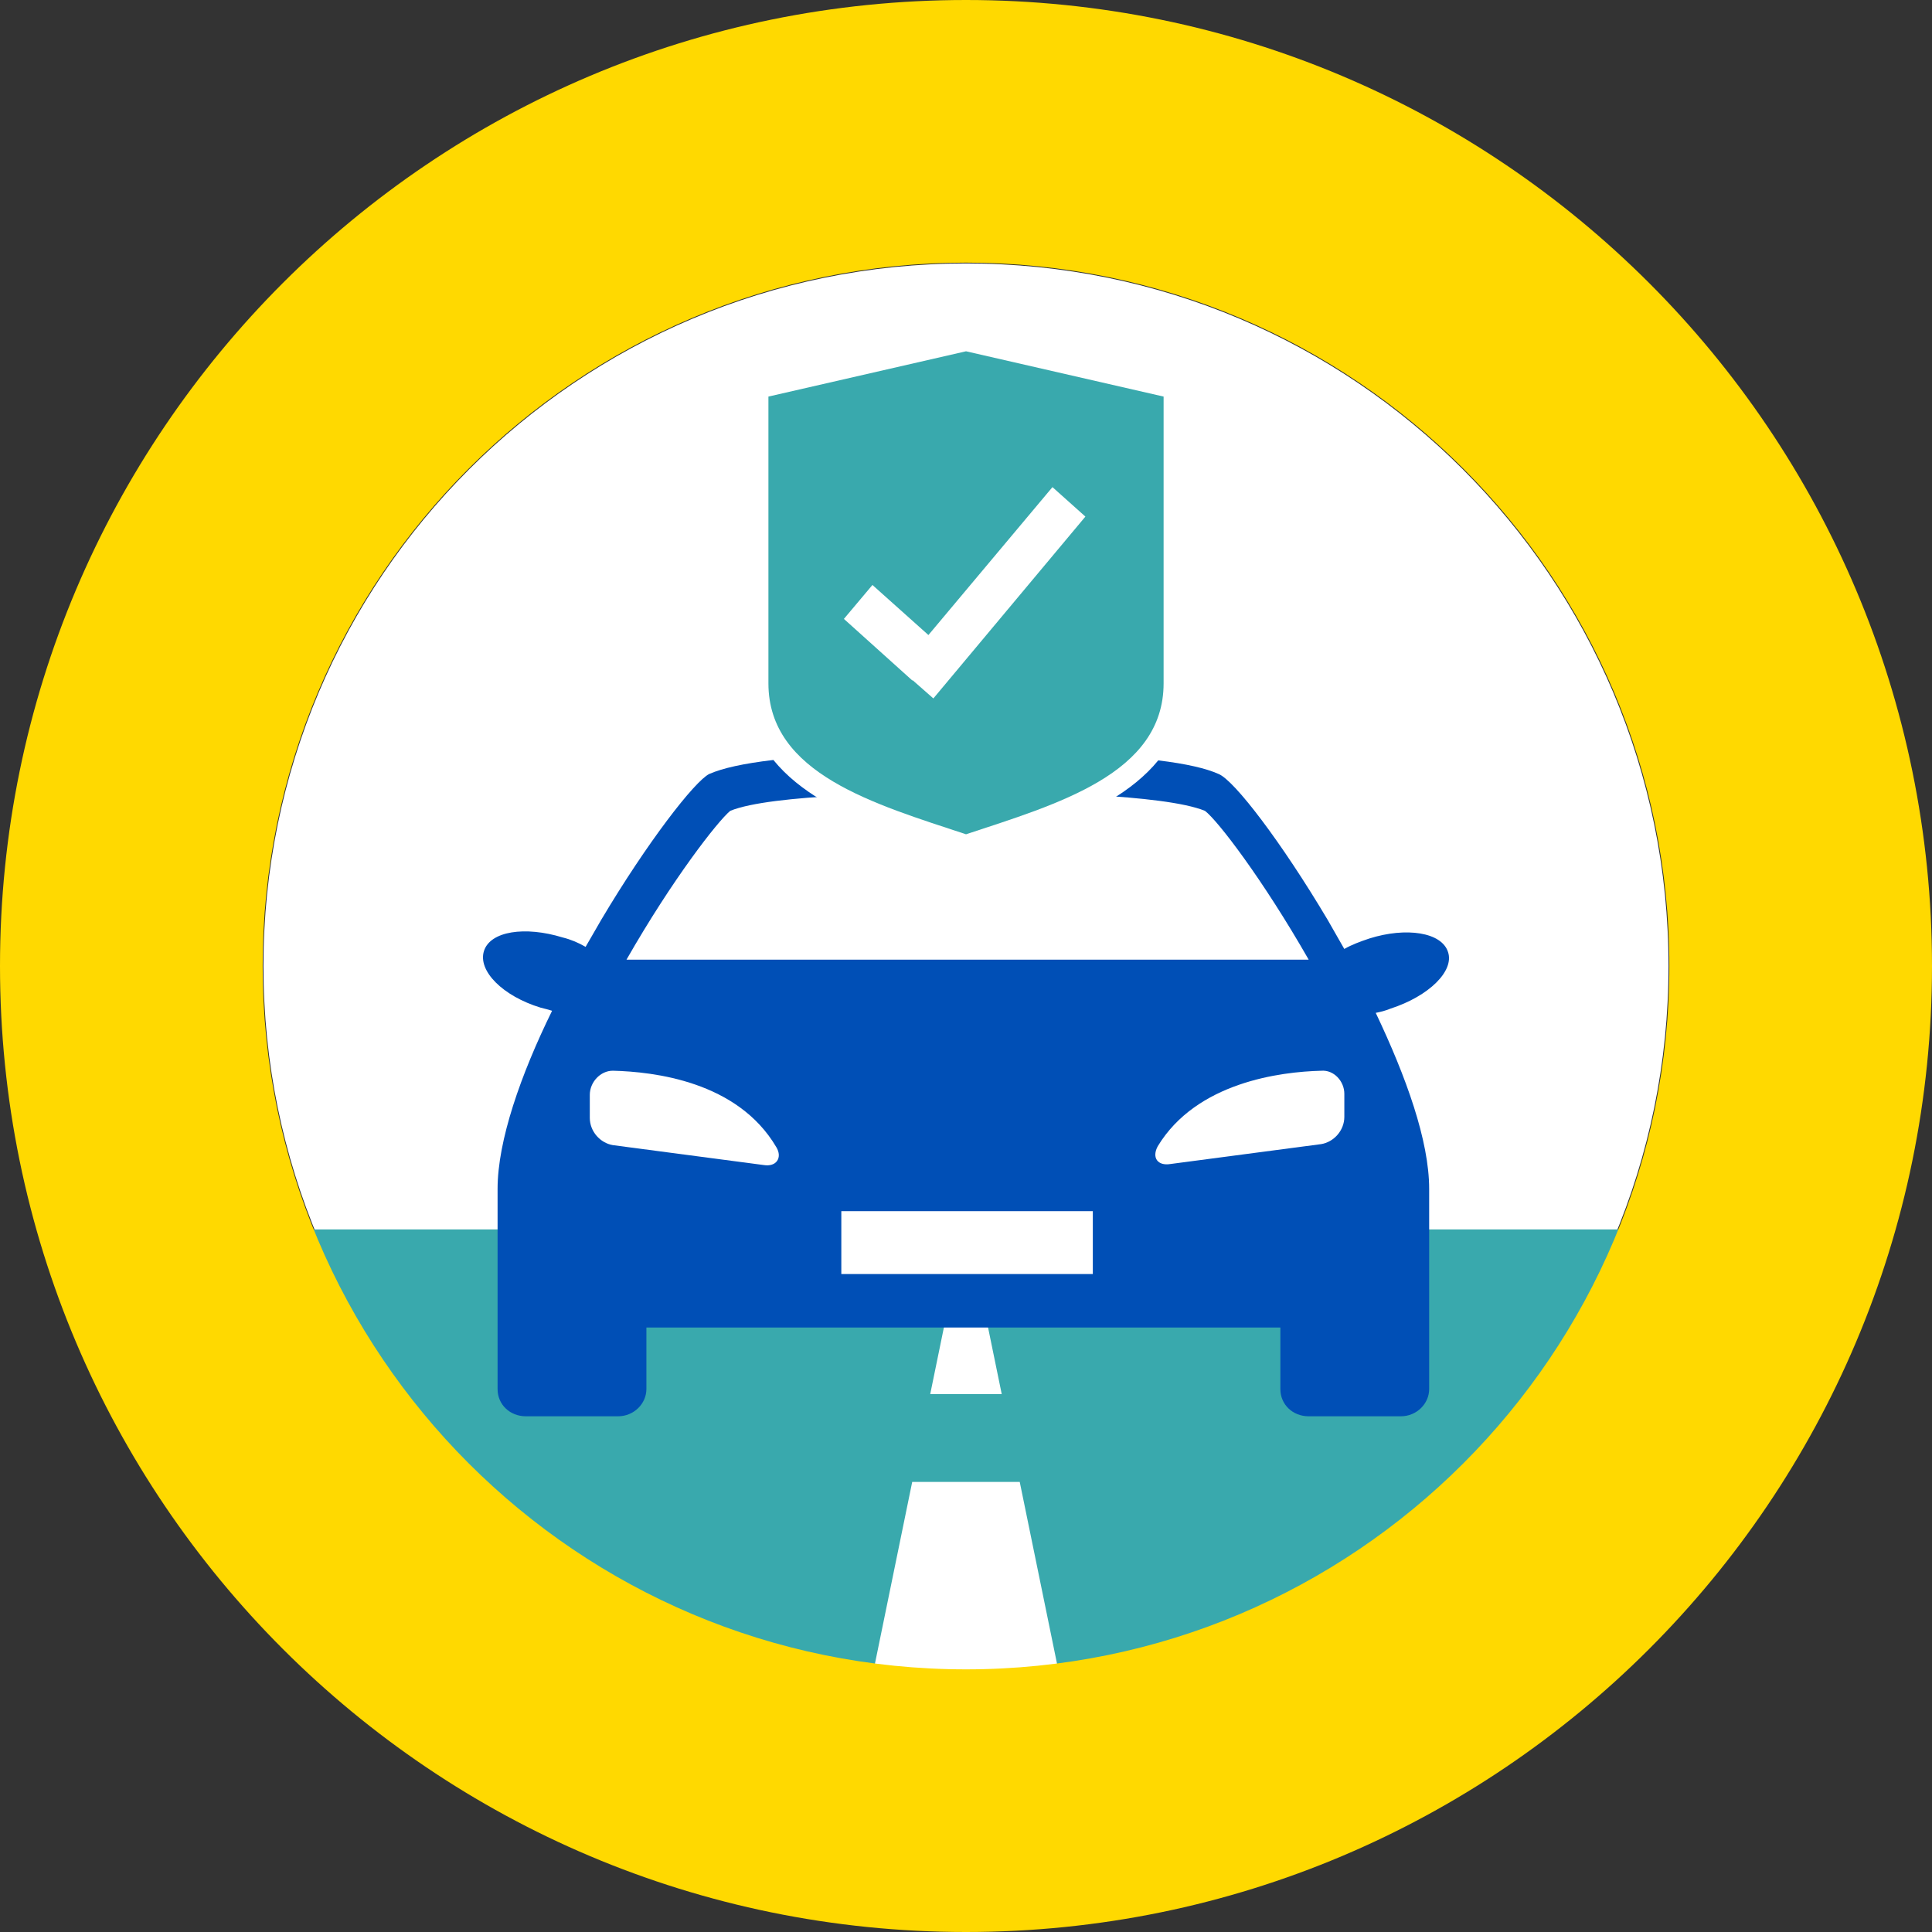
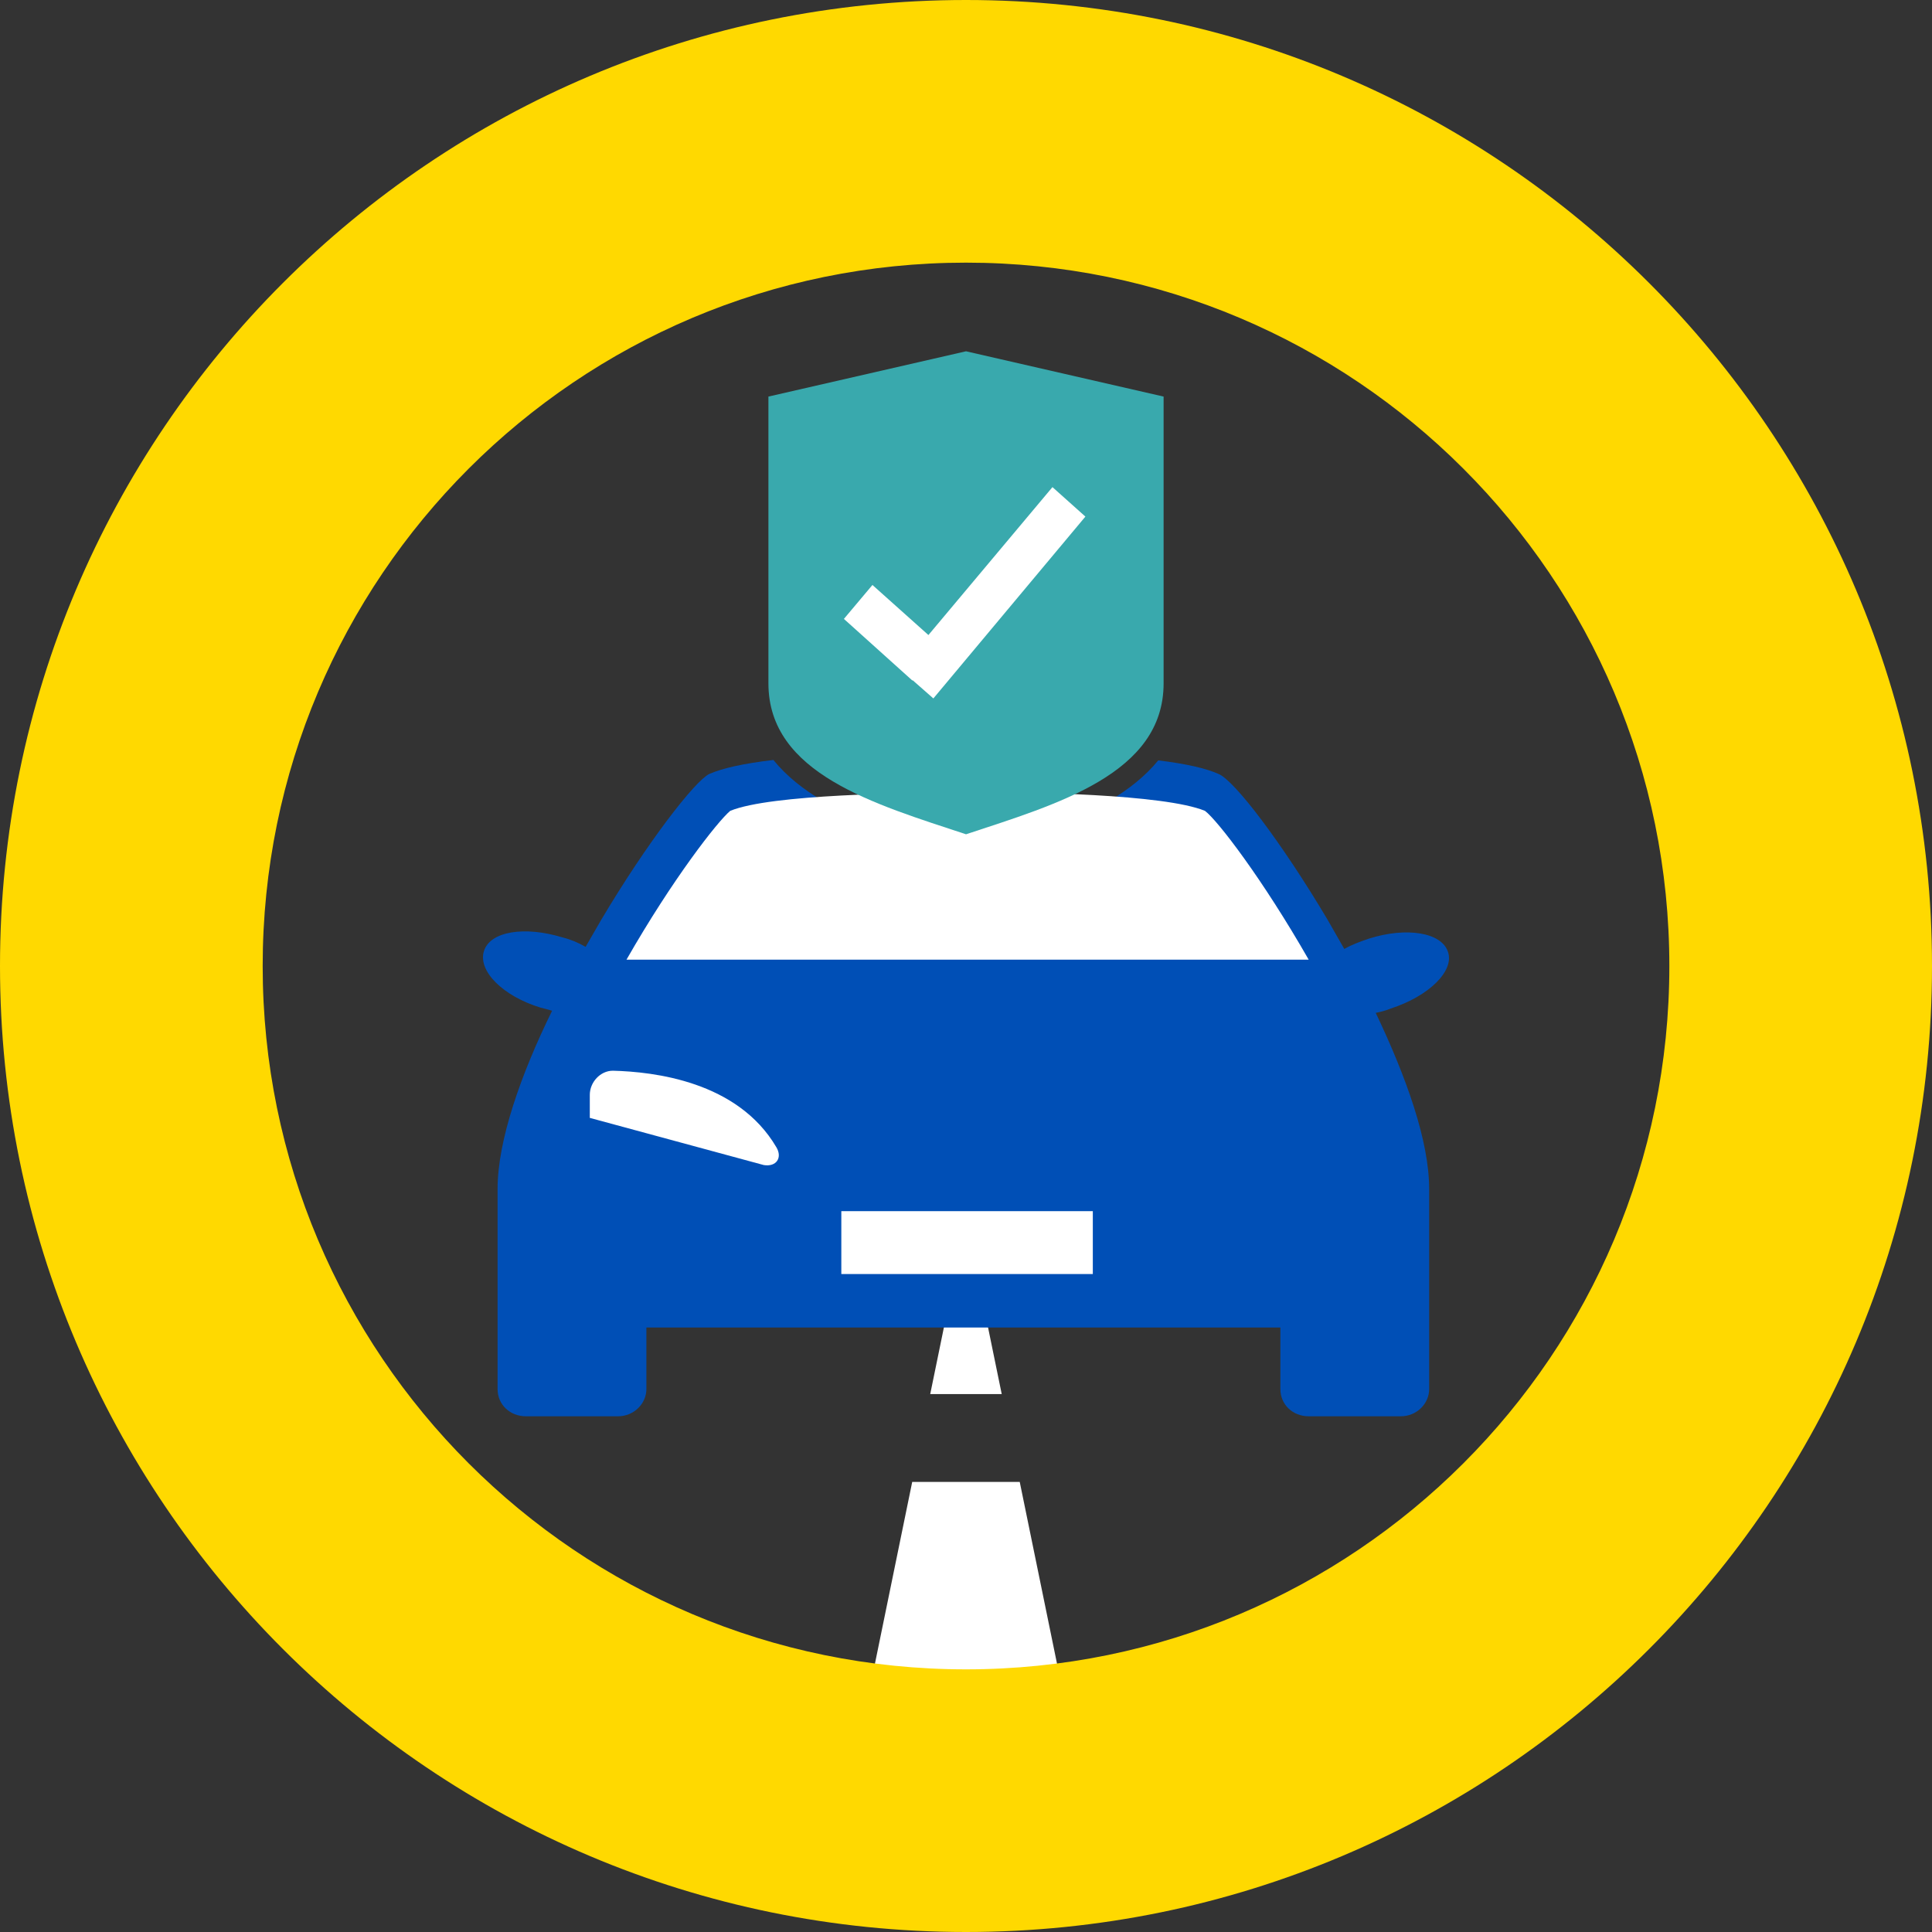
<svg xmlns="http://www.w3.org/2000/svg" width="75" height="75" viewBox="0 0 75 75" fill="none">
  <rect x="0" y="0" width="75" height="75" fill="#333333" stroke="none" />
-   <path d="M37.499 64.773C22.437 64.773 10.227 52.563 10.227 37.5C10.227 22.438 22.437 10.227 37.499 10.227C52.561 10.227 64.772 22.438 64.772 37.5C64.772 52.563 52.562 64.773 37.499 64.773Z" fill="white" />
-   <path d="M11.506 47.727C15.666 57.971 25.734 65.199 37.5 65.199C49.267 65.199 59.334 57.971 63.495 47.727H11.506Z" fill="#39A9AD" />
  <path d="M41.334 66.051H33.664L35.412 57.528H39.586L41.334 66.051ZM37.925 49.432L38.887 54.119H36.111L37.073 49.432H37.925Z" fill="white" />
  <path d="M37.5 0C16.789 0 0 16.789 0 37.5C0 58.211 16.789 75 37.5 75C58.211 75 75 58.211 75 37.5C75 16.789 58.211 0 37.5 0ZM37.5 64.804C22.421 64.804 10.197 52.58 10.197 37.5C10.197 22.42 22.421 10.196 37.5 10.196C52.579 10.196 64.804 22.42 64.804 37.5C64.804 52.58 52.58 64.804 37.5 64.804Z" fill="#FFD900" />
  <path d="M30.023 29.502C30.532 30.13 31.188 30.642 31.901 31.067C33.316 31.91 35.098 32.496 36.696 33.02C36.877 33.079 37.057 33.137 37.232 33.195L37.5 33.284L37.768 33.195C37.943 33.137 38.123 33.079 38.304 33.02C39.902 32.496 41.684 31.91 43.099 31.067C43.806 30.646 44.456 30.139 44.963 29.518C46.06 29.652 46.819 29.828 47.304 30.045C47.914 30.29 49.745 32.69 51.534 35.699L52.185 36.838C52.471 36.675 52.796 36.553 53.162 36.431C54.586 35.983 55.969 36.187 56.213 36.96C56.457 37.692 55.481 38.668 53.976 39.156C53.772 39.238 53.609 39.279 53.406 39.319C54.586 41.801 55.48 44.282 55.48 46.153V53.923C55.48 54.492 54.992 54.98 54.382 54.98H50.802C50.192 54.98 49.704 54.533 49.704 53.923V51.535H25.093V53.923C25.093 54.492 24.604 54.98 23.994 54.98H20.414C19.804 54.98 19.316 54.533 19.316 53.923V46.153C19.316 44.282 20.212 41.72 21.432 39.238C21.31 39.198 21.147 39.157 20.984 39.116C19.52 38.669 18.543 37.692 18.787 36.919C19.031 36.146 20.375 35.943 21.839 36.391C22.164 36.472 22.449 36.594 22.733 36.757L23.344 35.699C25.133 32.69 26.963 30.331 27.533 30.045C28.054 29.819 28.857 29.639 30.023 29.502Z" fill="#004FB6" />
  <path d="M42.423 47.017H32.66V49.458H42.423V47.017Z" fill="white" />
-   <path d="M23.792 41.565C23.303 41.565 22.896 42.013 22.896 42.501V43.396C22.896 43.925 23.303 44.373 23.792 44.454L29.649 45.227C30.138 45.308 30.382 44.942 30.138 44.535C28.633 41.972 25.378 41.606 23.792 41.565Z" fill="white" />
-   <path d="M51.291 41.566C49.705 41.606 46.451 42.013 44.945 44.495C44.701 44.943 44.945 45.268 45.434 45.187L51.291 44.414C51.78 44.332 52.187 43.885 52.187 43.356V42.461C52.187 41.973 51.78 41.526 51.291 41.566Z" fill="white" />
+   <path d="M23.792 41.565C23.303 41.565 22.896 42.013 22.896 42.501V43.396L29.649 45.227C30.138 45.308 30.382 44.942 30.138 44.535C28.633 41.972 25.378 41.606 23.792 41.565Z" fill="white" />
  <path d="M28.347 31.477C27.859 31.884 26.11 34.122 24.32 37.254H37.053H38.07H50.803C49.013 34.122 47.264 31.843 46.776 31.477C45.189 30.826 39.942 30.745 37.582 30.745C35.182 30.786 29.934 30.826 28.347 31.477Z" fill="white" />
  <path d="M37.501 32.387C33.96 31.215 29.83 30.043 29.83 26.527V15.395L37.501 13.637L45.171 15.395V26.527C45.171 30.043 41.041 31.215 37.501 32.387Z" fill="#39A9AD" />
  <path d="M42.135 20.054L40.856 18.91L36.041 24.652L33.868 22.709L32.76 24.026L35.423 26.422V26.401L36.233 27.113L42.135 20.054Z" fill="white" />
</svg>